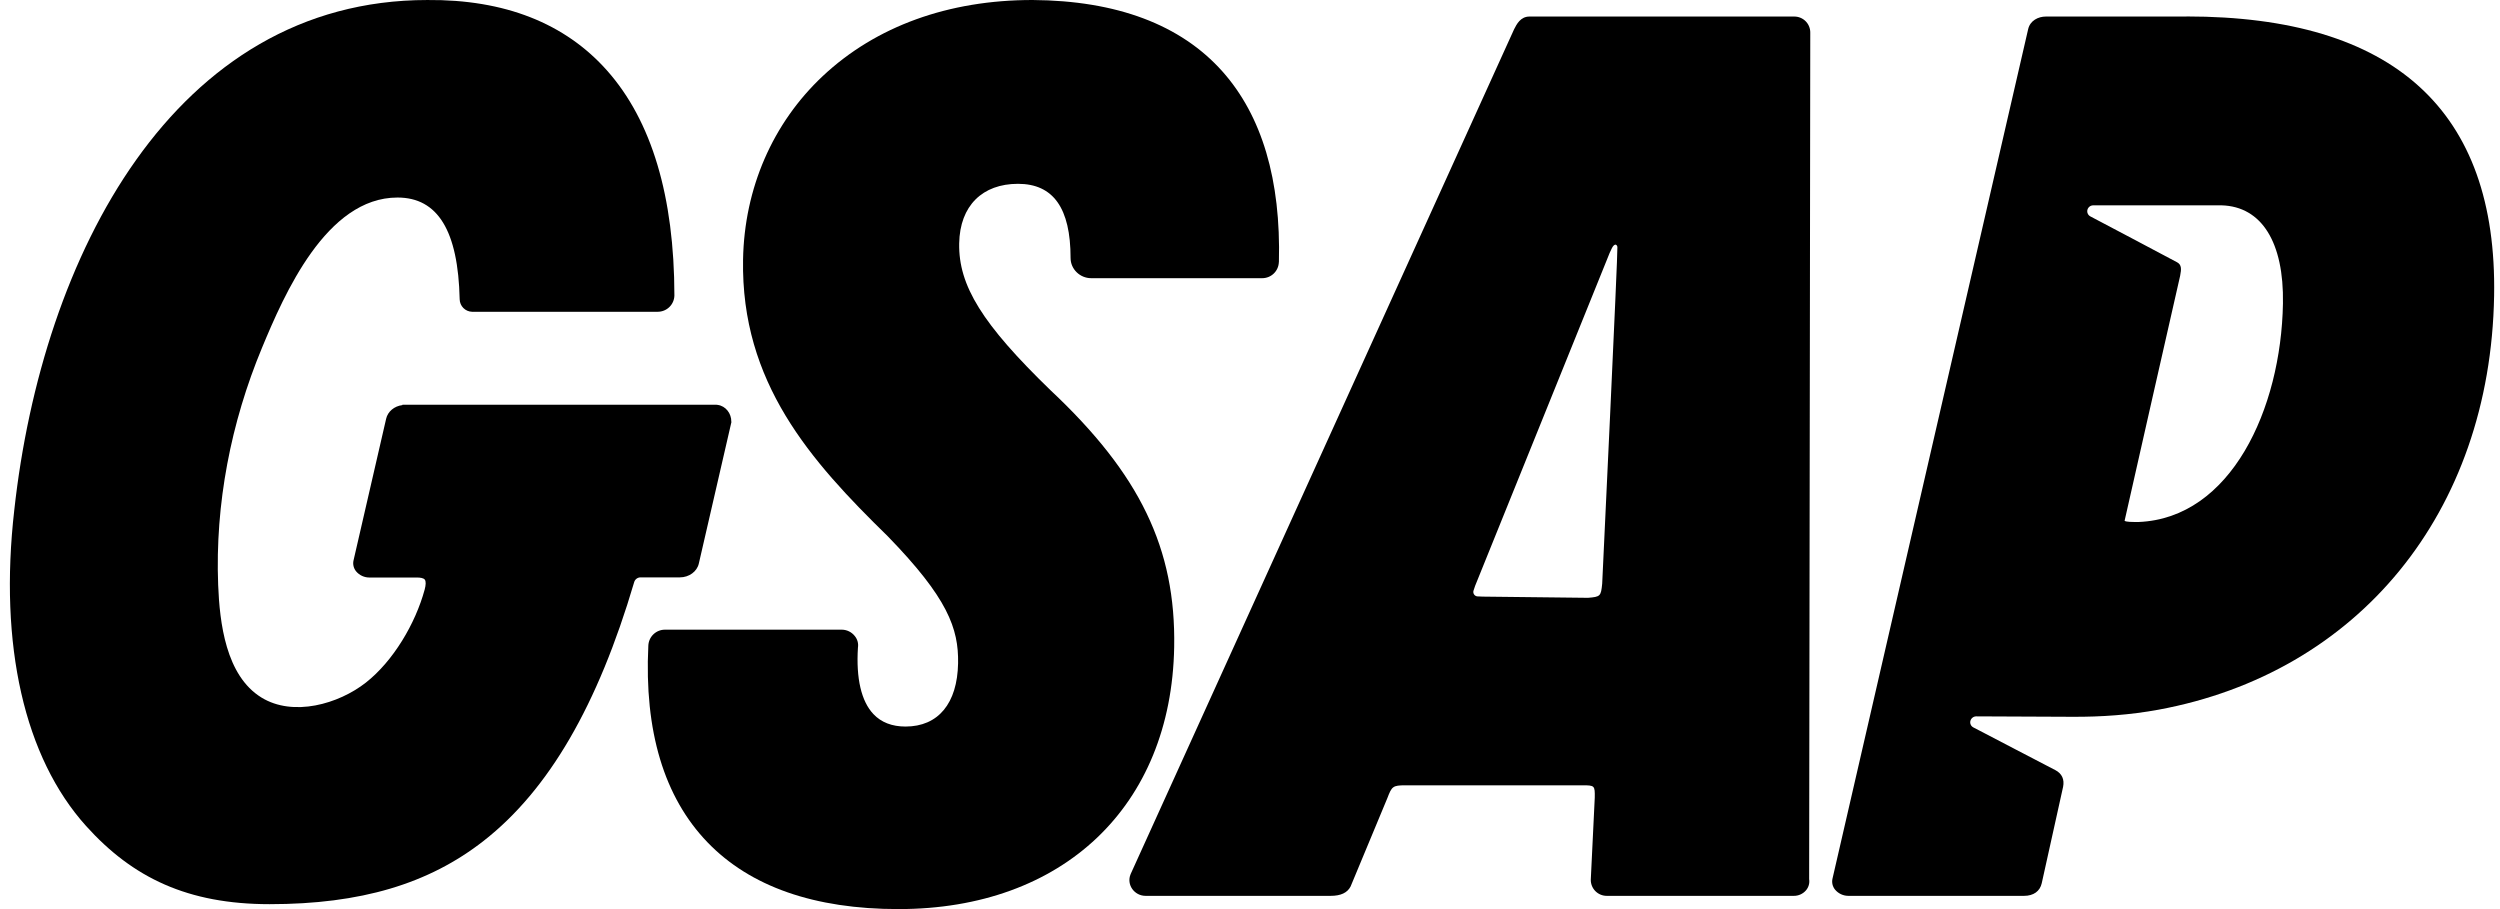
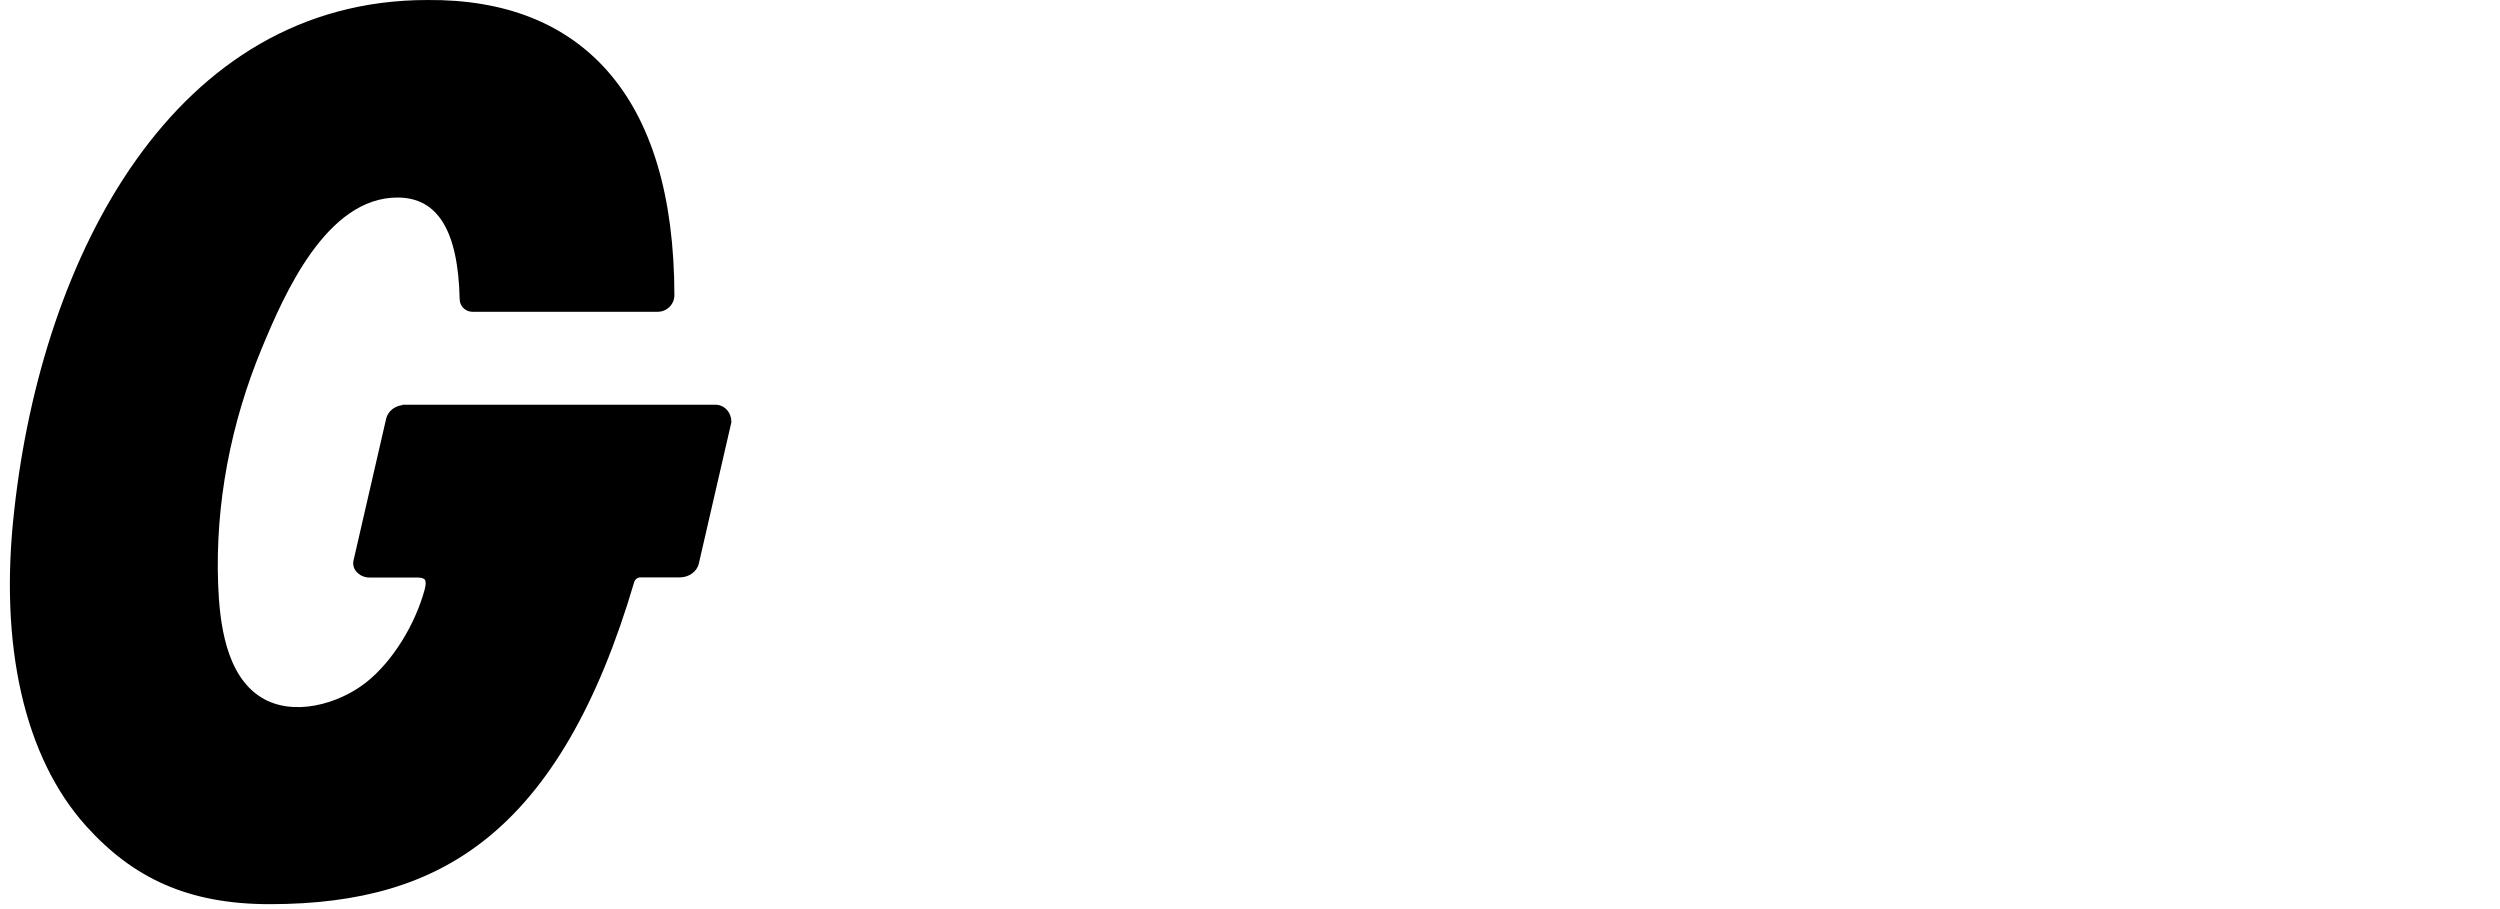
<svg xmlns="http://www.w3.org/2000/svg" width="220" height="80" viewBox="0 0 220 80" fill="none">
-   <path d="M112.539 23.067C112.526 23.446 112.367 23.805 112.094 24.069C111.821 24.333 111.457 24.48 111.077 24.48H96.021C95.035 24.48 94.211 23.68 94.211 22.707C94.211 18.315 92.691 16.176 89.581 16.176C86.472 16.176 84.467 18.085 84.408 21.421C84.341 25.141 86.445 28.523 92.435 34.331C100.32 41.728 103.48 48.28 103.328 56.941C103.08 70.947 93.557 80 79.067 80C71.667 80 66.013 78.021 62.253 74.117C58.437 70.152 56.688 64.333 57.053 56.824C57.066 56.444 57.225 56.084 57.499 55.821C57.772 55.557 58.137 55.41 58.517 55.411H74.091C74.308 55.414 74.521 55.466 74.716 55.562C74.91 55.657 75.081 55.795 75.216 55.965C75.334 56.106 75.42 56.27 75.469 56.447C75.517 56.623 75.528 56.808 75.499 56.989C75.325 59.699 75.797 61.723 76.864 62.843C77.547 63.568 78.499 63.936 79.685 63.936C82.563 63.936 84.248 61.904 84.312 58.363C84.365 55.301 83.397 52.619 78.123 47.192C71.309 40.536 65.2 33.659 65.389 22.845C65.501 16.573 67.992 10.837 72.405 6.693C77.072 2.315 83.453 0 90.861 0C98.283 0.053 103.907 2.171 107.579 6.293C111.056 10.2 112.728 15.843 112.544 23.067H112.539Z" fill="#6BD100" style="fill:#6BD100;fill:color(display-p3 0.42 0.82 0);fill-opacity:1;" />
-   <path d="M159.205 77.365L159.304 2.877C159.307 2.691 159.272 2.506 159.202 2.333C159.133 2.16 159.029 2.002 158.898 1.87C158.766 1.737 158.61 1.633 158.437 1.562C158.265 1.491 158.08 1.455 157.893 1.456H134.592C133.808 1.456 133.464 2.131 133.24 2.576L99.501 76.909V76.923L99.488 76.941C99.115 77.856 99.824 78.835 100.813 78.835H117.101C117.981 78.835 118.565 78.568 118.851 78.013L122.085 70.24C122.483 69.203 122.557 69.107 123.688 69.107H139.251C140.333 69.107 140.355 69.128 140.339 70.187L139.989 77.413C139.986 77.6 140.021 77.785 140.09 77.958C140.16 78.13 140.263 78.288 140.394 78.42C140.526 78.552 140.682 78.657 140.854 78.728C141.026 78.8 141.211 78.836 141.397 78.835H157.853C158.057 78.837 158.259 78.795 158.444 78.711C158.63 78.627 158.795 78.504 158.928 78.349C159.042 78.215 159.127 78.058 159.174 77.888C159.222 77.718 159.233 77.54 159.205 77.365ZM130.379 52.496C130.256 52.497 130.133 52.492 130.011 52.483C129.953 52.478 129.898 52.461 129.848 52.432C129.799 52.404 129.756 52.365 129.723 52.318C129.69 52.272 129.667 52.218 129.657 52.162C129.647 52.105 129.649 52.047 129.664 51.992C129.696 51.885 129.741 51.739 129.808 51.56L141.477 22.685C141.582 22.401 141.703 22.122 141.84 21.851C142.029 21.461 142.259 21.435 142.331 21.723C142.392 21.963 140.992 51.371 140.992 51.371C140.883 52.472 140.832 52.517 139.747 52.608L130.389 52.501H130.368L130.379 52.496Z" fill="#6BD100" style="fill:#6BD100;fill:color(display-p3 0.42 0.82 0);fill-opacity:1;" />
-   <path d="M192.402 1.456H180.031C179.378 1.456 178.644 1.803 178.474 2.582L161.258 77.328C161.22 77.497 161.222 77.672 161.262 77.84C161.303 78.007 161.382 78.164 161.492 78.296C161.636 78.465 161.814 78.601 162.016 78.694C162.217 78.787 162.436 78.835 162.658 78.835H178.119C178.951 78.835 179.519 78.427 179.674 77.72L181.551 69.248C181.684 68.587 181.455 68.075 180.863 67.766C180.585 67.623 180.308 67.478 180.031 67.334L177.351 65.939L174.684 64.547L173.652 64.011C173.568 63.969 173.498 63.904 173.449 63.824C173.401 63.744 173.376 63.651 173.378 63.558C173.381 63.419 173.439 63.287 173.539 63.19C173.638 63.093 173.772 63.039 173.911 63.04L182.383 63.078C184.916 63.091 187.452 62.912 189.946 62.454C207.492 59.214 219.146 45.16 219.482 26.038C219.77 9.718 210.66 1.448 192.415 1.448L192.402 1.456ZM188.191 45.936H187.86C187.116 45.936 186.986 45.856 186.964 45.83C186.951 45.811 191.85 24.302 191.852 24.272C191.978 23.651 191.972 23.294 191.588 23.083C191.098 22.811 183.946 19.04 183.946 19.04C183.862 18.997 183.793 18.93 183.745 18.849C183.698 18.768 183.674 18.675 183.676 18.582C183.68 18.445 183.737 18.314 183.835 18.219C183.933 18.123 184.064 18.07 184.202 18.07H195.511C199.031 18.176 200.994 21.326 200.9 26.704C200.738 36.014 196.311 45.608 188.191 45.936Z" fill="#6BD100" style="fill:#6BD100;fill:color(display-p3 0.42 0.82 0);fill-opacity:1;" />
  <path d="M64.363 37.113V37.148L61.497 49.59C61.342 50.294 60.638 50.809 59.827 50.809H56.363C56.239 50.81 56.117 50.85 56.017 50.925C55.917 51 55.844 51.105 55.809 51.225C52.614 62.062 48.289 69.51 42.577 73.983C37.718 77.79 31.729 79.567 23.726 79.567C16.537 79.567 11.689 77.254 7.577 72.689C2.142 66.657 -0.103 56.78 1.257 44.881C3.71 22.543 15.297 0.001 37.606 0.001C44.393 -0.057 49.721 2.036 53.427 6.215C57.347 10.636 59.337 17.292 59.347 26.006C59.338 26.389 59.179 26.752 58.906 27.019C58.632 27.286 58.266 27.435 57.883 27.436H41.537C41.25 27.427 40.978 27.309 40.776 27.105C40.574 26.902 40.458 26.629 40.451 26.343C40.318 20.316 38.531 17.383 34.979 17.383C28.713 17.383 25.017 25.889 23.057 30.604C20.318 37.191 18.923 44.345 19.198 51.471C19.329 54.788 19.862 59.452 23.011 61.385C25.803 63.097 29.787 61.961 32.201 60.065C34.611 58.166 36.553 54.884 37.369 51.889C37.483 51.473 37.491 51.151 37.382 51.007C37.267 50.857 36.95 50.822 36.707 50.822H32.51C32.288 50.823 32.068 50.775 31.866 50.682C31.665 50.589 31.486 50.453 31.342 50.284C31.232 50.152 31.154 49.996 31.113 49.828C31.073 49.661 31.072 49.486 31.11 49.319L33.979 36.855C34.121 36.217 34.699 35.734 35.411 35.649V35.617H62.958C63.022 35.617 63.089 35.617 63.15 35.63C63.865 35.724 64.369 36.388 64.355 37.113H64.363Z" fill="#6BD100" style="fill:#6BD100;fill:color(display-p3 0.42 0.82 0);fill-opacity:1;" />
</svg>